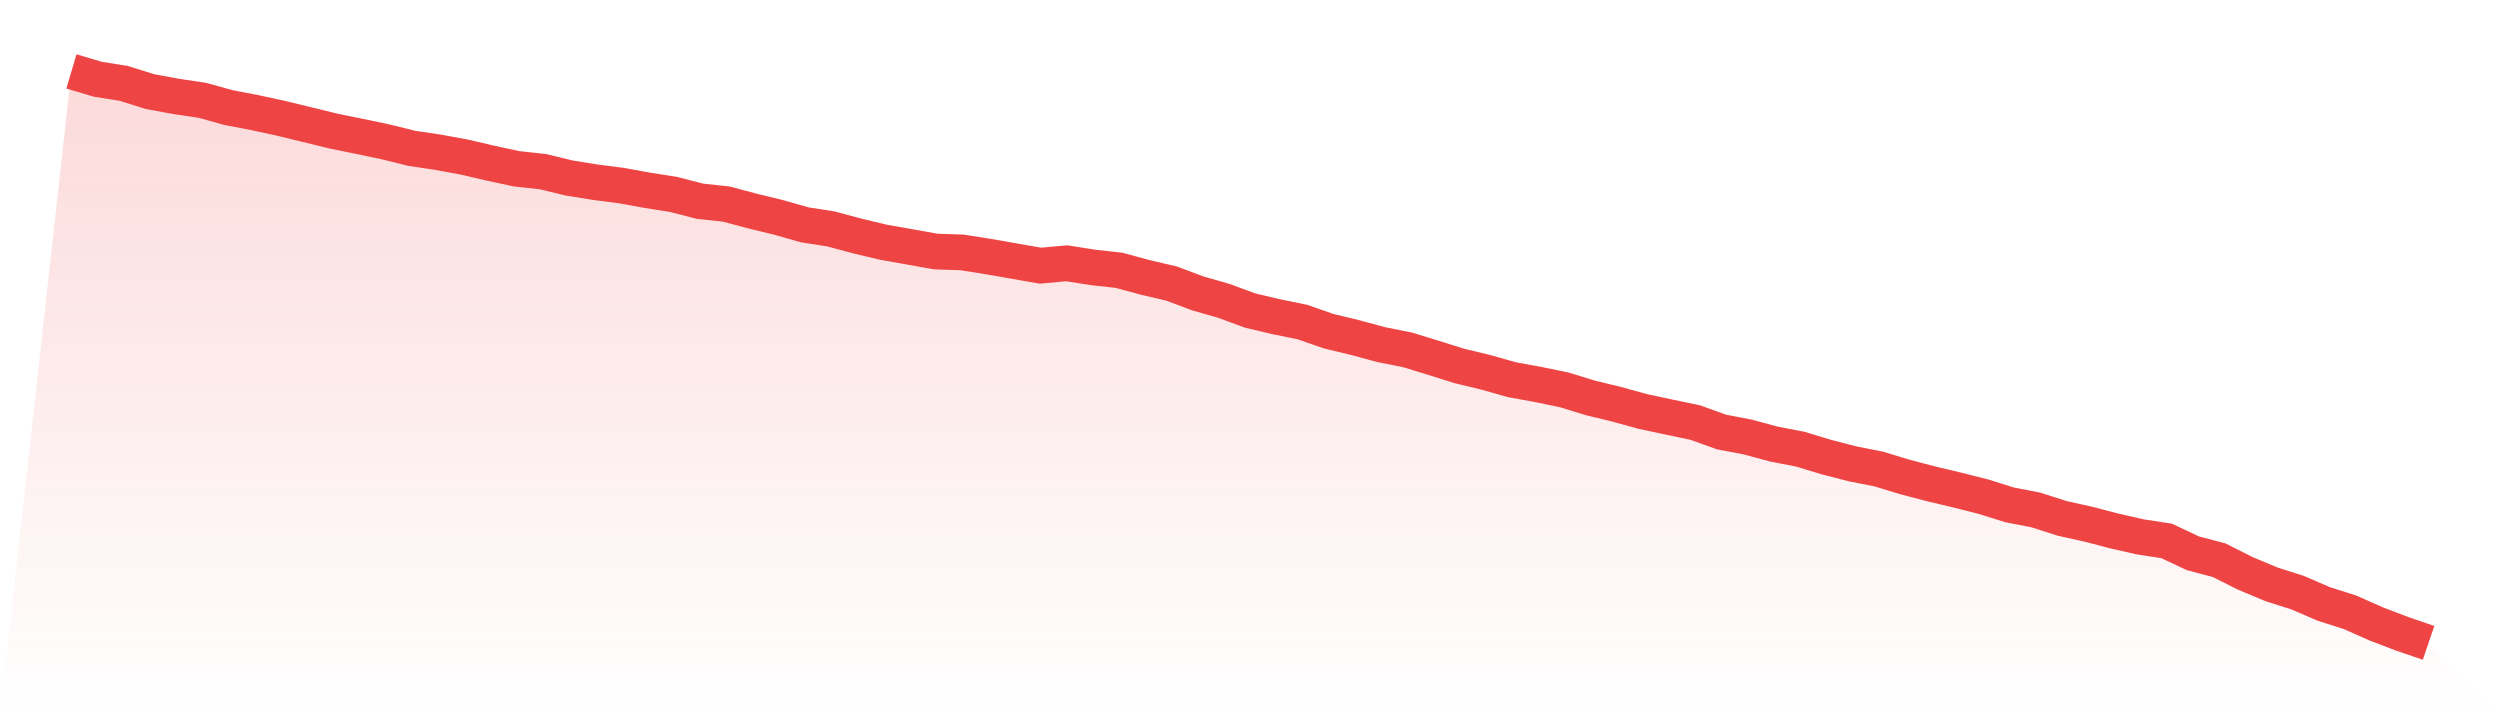
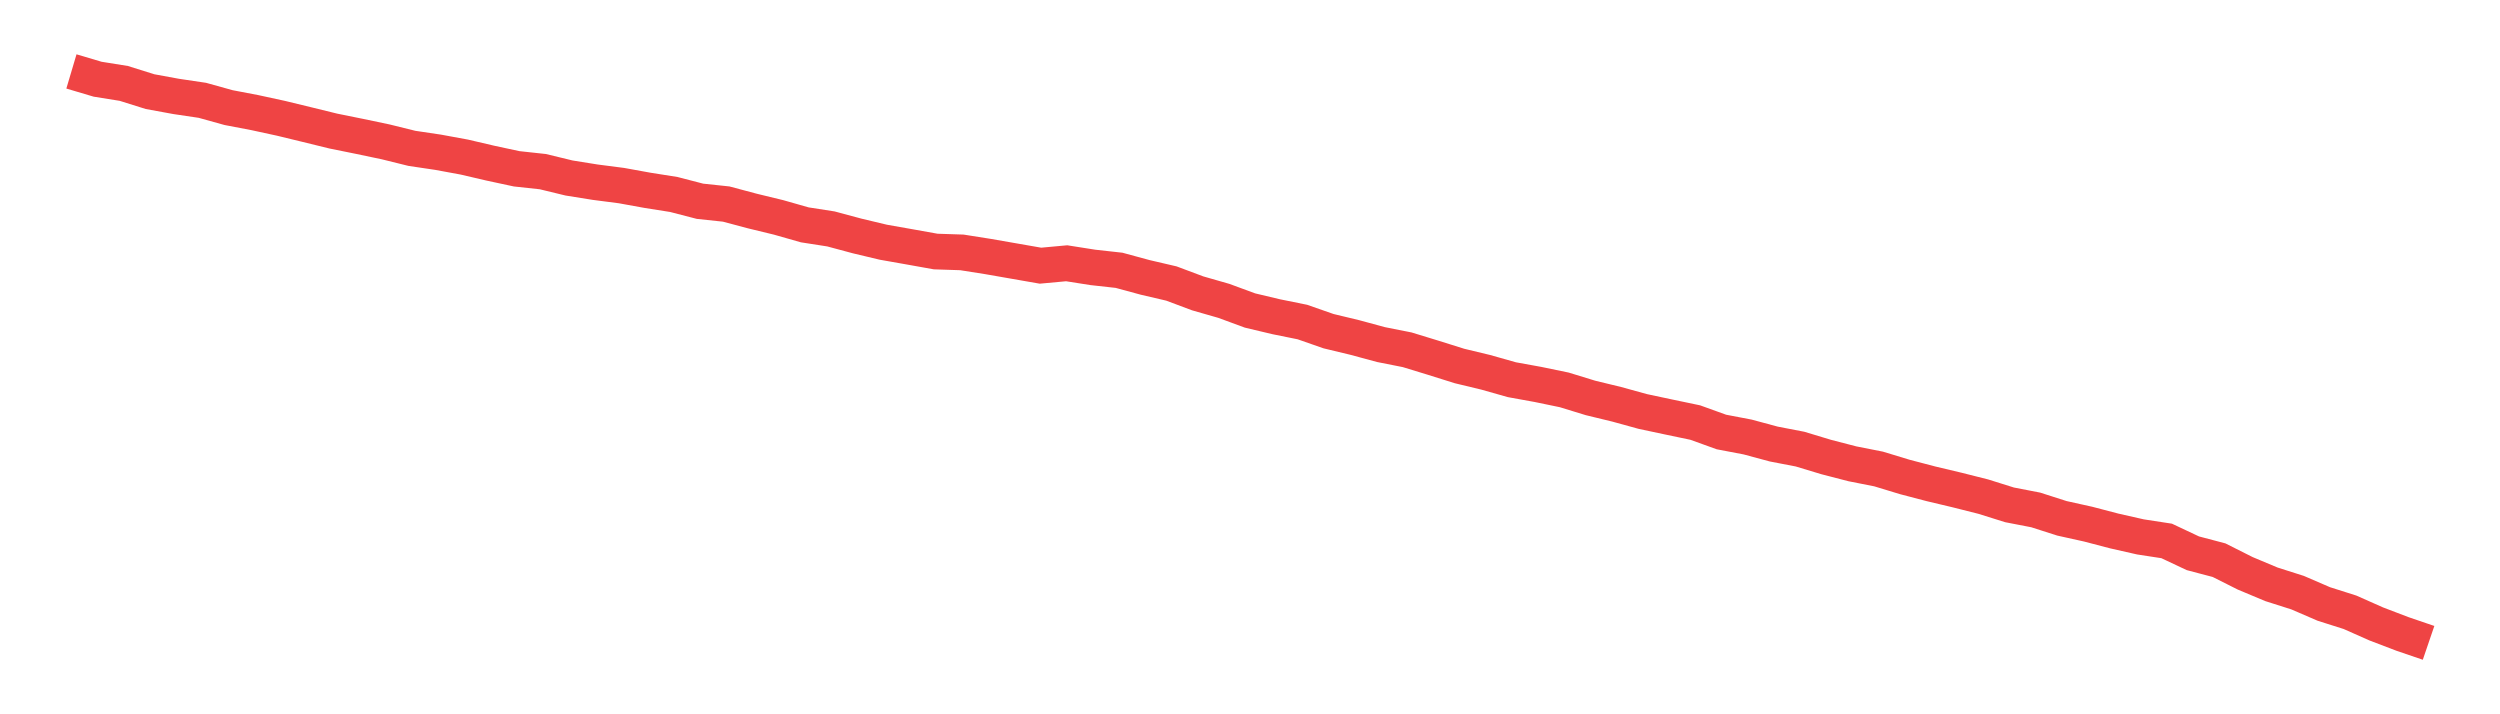
<svg xmlns="http://www.w3.org/2000/svg" viewBox="0 0 140 40">
  <defs>
    <linearGradient id="gradient" x1="0" x2="0" y1="0" y2="1">
      <stop offset="0%" stop-color="#ef4444" stop-opacity="0.2" />
      <stop offset="100%" stop-color="#ef4444" stop-opacity="0" />
    </linearGradient>
  </defs>
-   <path d="M4,4 L4,4 L5.467,4.436 L6.933,4.671 L8.4,5.131 L9.867,5.4 L11.333,5.618 L12.8,6.026 L14.267,6.306 L15.733,6.624 L17.2,6.98 L18.667,7.34 L20.133,7.637 L21.6,7.945 L23.067,8.308 L24.533,8.526 L26,8.796 L27.467,9.138 L28.933,9.453 L30.4,9.612 L31.867,9.968 L33.333,10.203 L34.8,10.393 L36.267,10.659 L37.733,10.891 L39.2,11.271 L40.667,11.427 L42.133,11.818 L43.6,12.174 L45.067,12.592 L46.533,12.82 L48,13.214 L49.467,13.564 L50.933,13.823 L52.4,14.086 L53.867,14.134 L55.333,14.366 L56.8,14.622 L58.267,14.878 L59.733,14.743 L61.2,14.974 L62.667,15.137 L64.133,15.535 L65.6,15.877 L67.067,16.427 L68.533,16.848 L70,17.388 L71.467,17.737 L72.933,18.034 L74.4,18.546 L75.867,18.899 L77.333,19.296 L78.8,19.587 L80.267,20.036 L81.733,20.496 L83.2,20.849 L84.667,21.264 L86.133,21.53 L87.6,21.834 L89.067,22.284 L90.533,22.64 L92,23.044 L93.467,23.356 L94.933,23.663 L96.4,24.192 L97.867,24.472 L99.333,24.867 L100.8,25.15 L102.267,25.593 L103.733,25.973 L105.2,26.263 L106.667,26.709 L108.133,27.093 L109.6,27.442 L111.067,27.812 L112.533,28.272 L114,28.556 L115.467,29.026 L116.933,29.351 L118.4,29.735 L119.867,30.067 L121.333,30.292 L122.8,30.983 L124.267,31.37 L125.733,32.107 L127.2,32.722 L128.667,33.189 L130.133,33.822 L131.6,34.288 L133.067,34.939 L134.533,35.499 L136,36 L140,40 L0,40 z" fill="url(#gradient)" />
  <path d="M4,4 L4,4 L5.467,4.436 L6.933,4.671 L8.4,5.131 L9.867,5.4 L11.333,5.618 L12.8,6.026 L14.267,6.306 L15.733,6.624 L17.2,6.98 L18.667,7.34 L20.133,7.637 L21.6,7.945 L23.067,8.308 L24.533,8.526 L26,8.796 L27.467,9.138 L28.933,9.453 L30.4,9.612 L31.867,9.968 L33.333,10.203 L34.8,10.393 L36.267,10.659 L37.733,10.891 L39.2,11.271 L40.667,11.427 L42.133,11.818 L43.6,12.174 L45.067,12.592 L46.533,12.82 L48,13.214 L49.467,13.564 L50.933,13.823 L52.4,14.086 L53.867,14.134 L55.333,14.366 L56.8,14.622 L58.267,14.878 L59.733,14.743 L61.2,14.974 L62.667,15.137 L64.133,15.535 L65.6,15.877 L67.067,16.427 L68.533,16.848 L70,17.388 L71.467,17.737 L72.933,18.034 L74.4,18.546 L75.867,18.899 L77.333,19.296 L78.8,19.587 L80.267,20.036 L81.733,20.496 L83.2,20.849 L84.667,21.264 L86.133,21.53 L87.6,21.834 L89.067,22.284 L90.533,22.64 L92,23.044 L93.467,23.356 L94.933,23.663 L96.4,24.192 L97.867,24.472 L99.333,24.867 L100.8,25.15 L102.267,25.593 L103.733,25.973 L105.2,26.263 L106.667,26.709 L108.133,27.093 L109.6,27.442 L111.067,27.812 L112.533,28.272 L114,28.556 L115.467,29.026 L116.933,29.351 L118.4,29.735 L119.867,30.067 L121.333,30.292 L122.8,30.983 L124.267,31.37 L125.733,32.107 L127.2,32.722 L128.667,33.189 L130.133,33.822 L131.6,34.288 L133.067,34.939 L134.533,35.499 L136,36" fill="none" stroke="#ef4444" stroke-width="2" />
</svg>